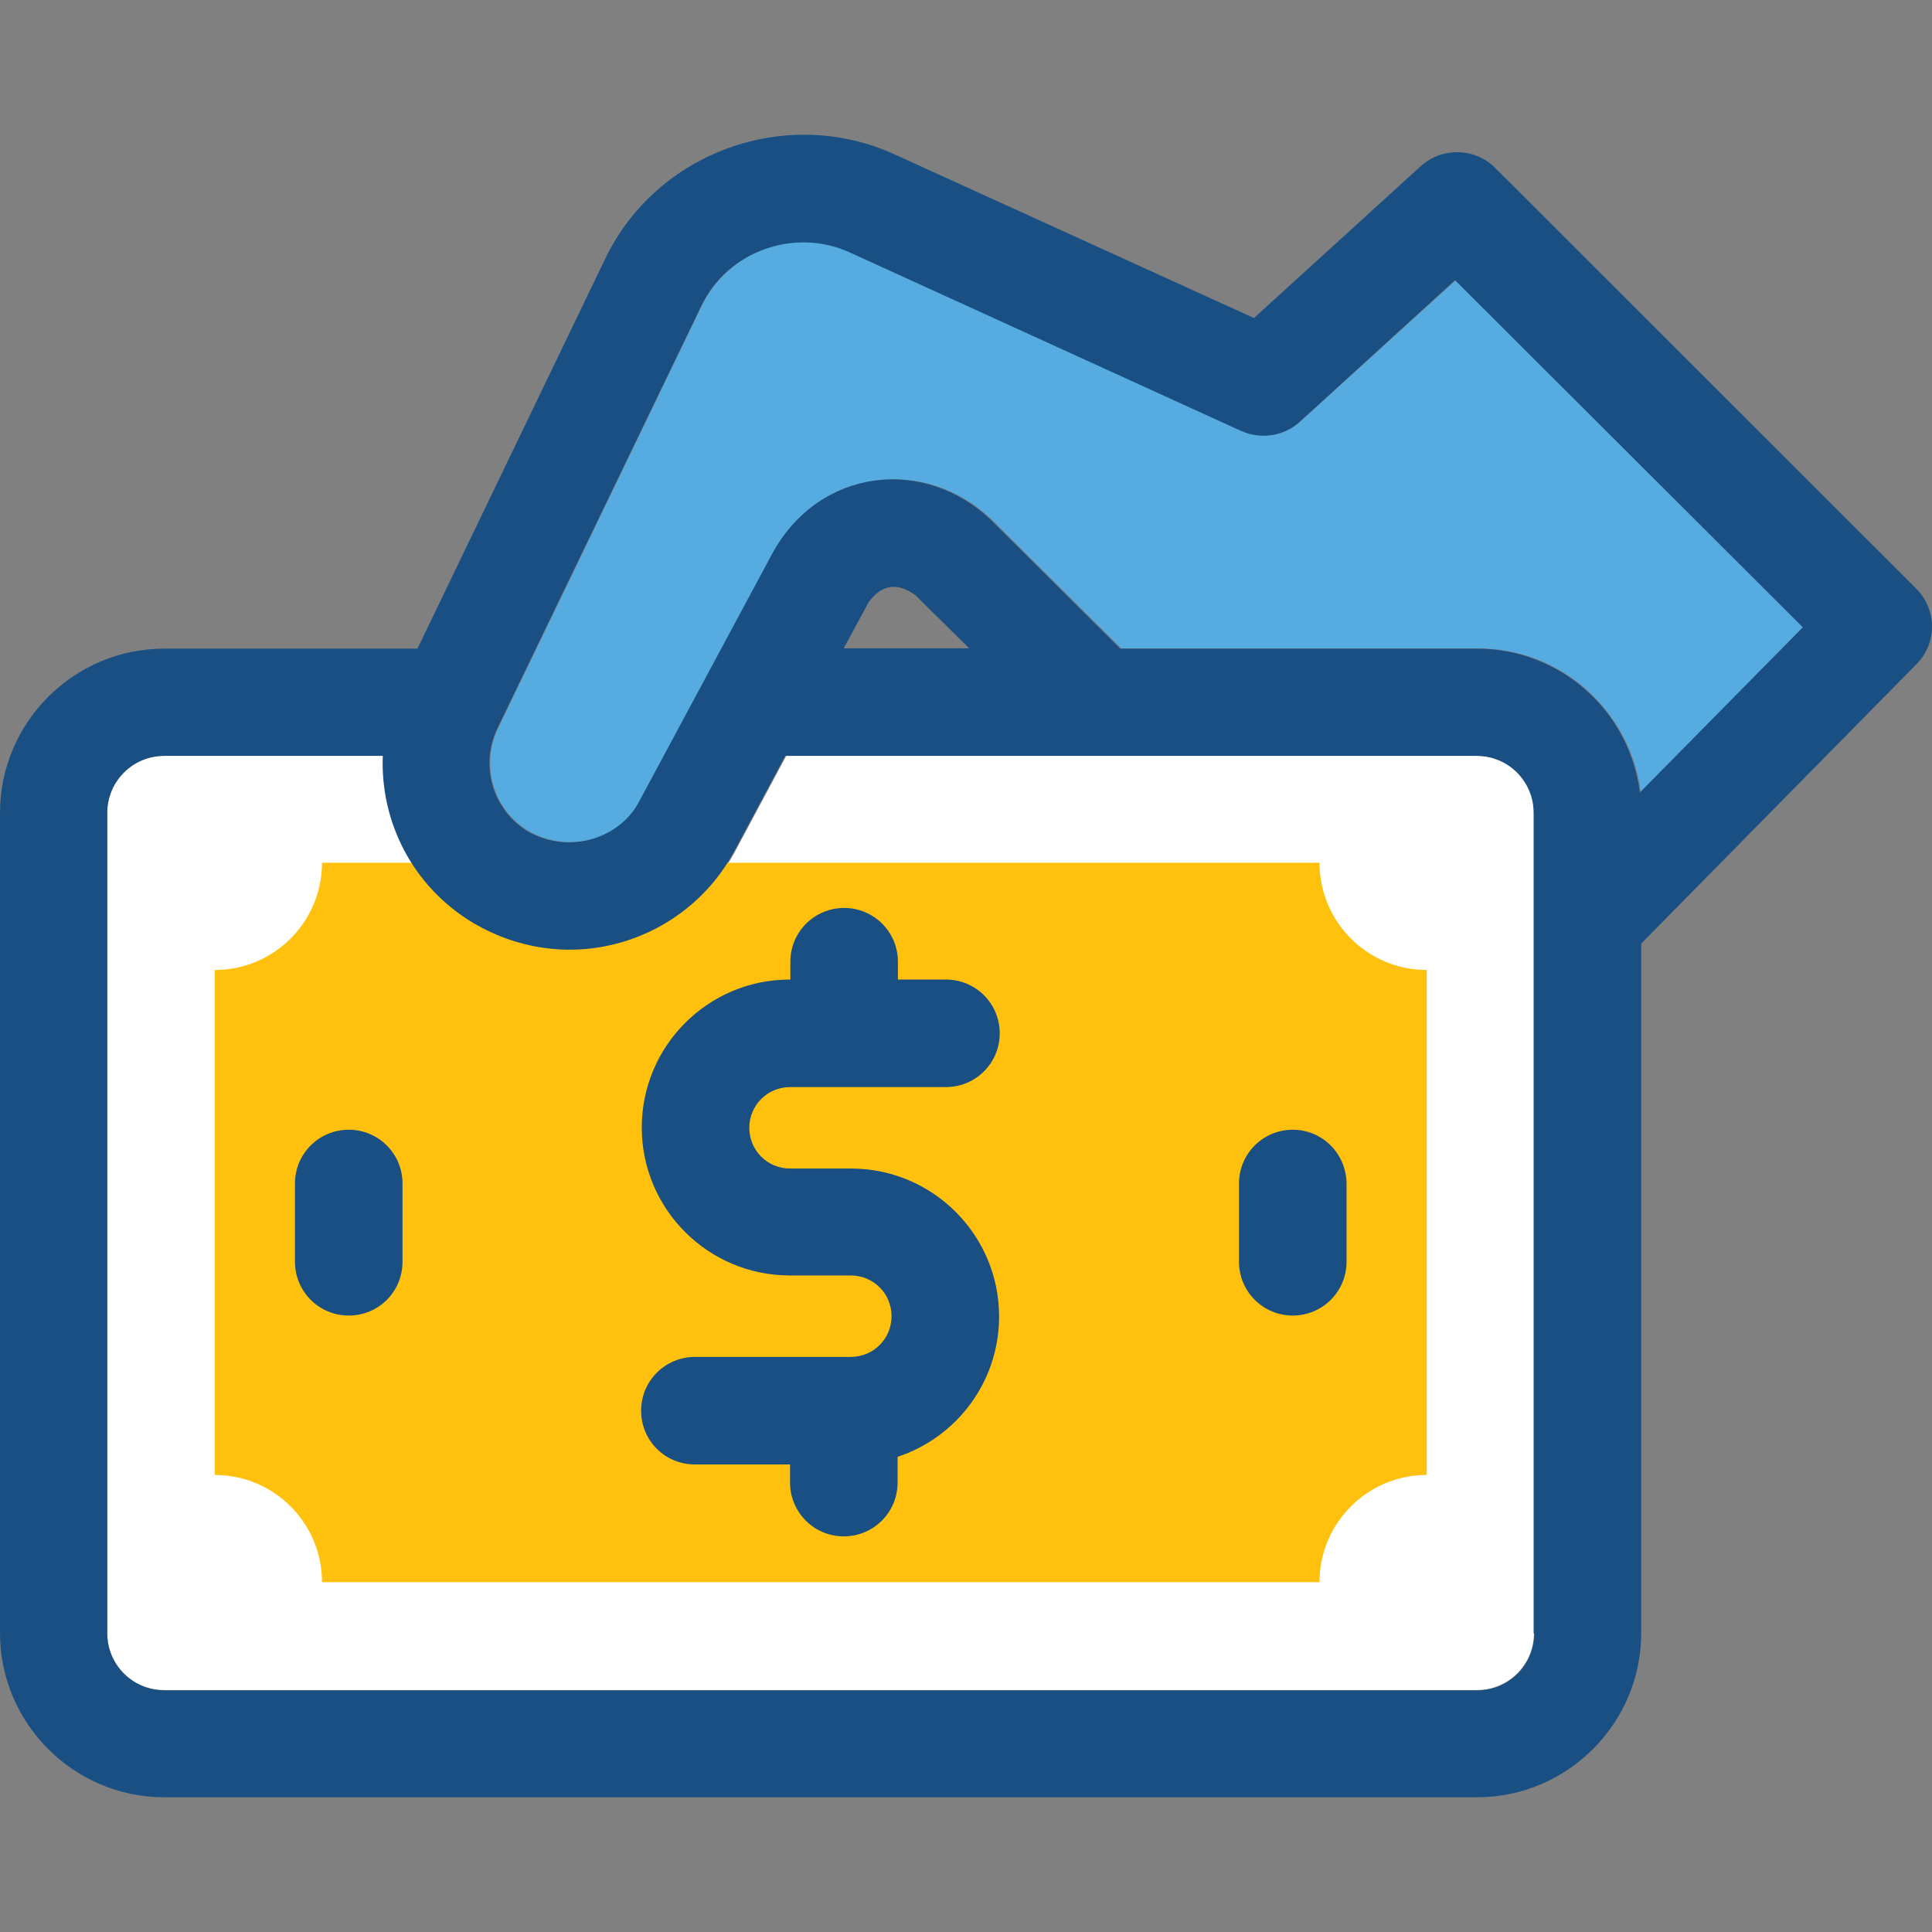
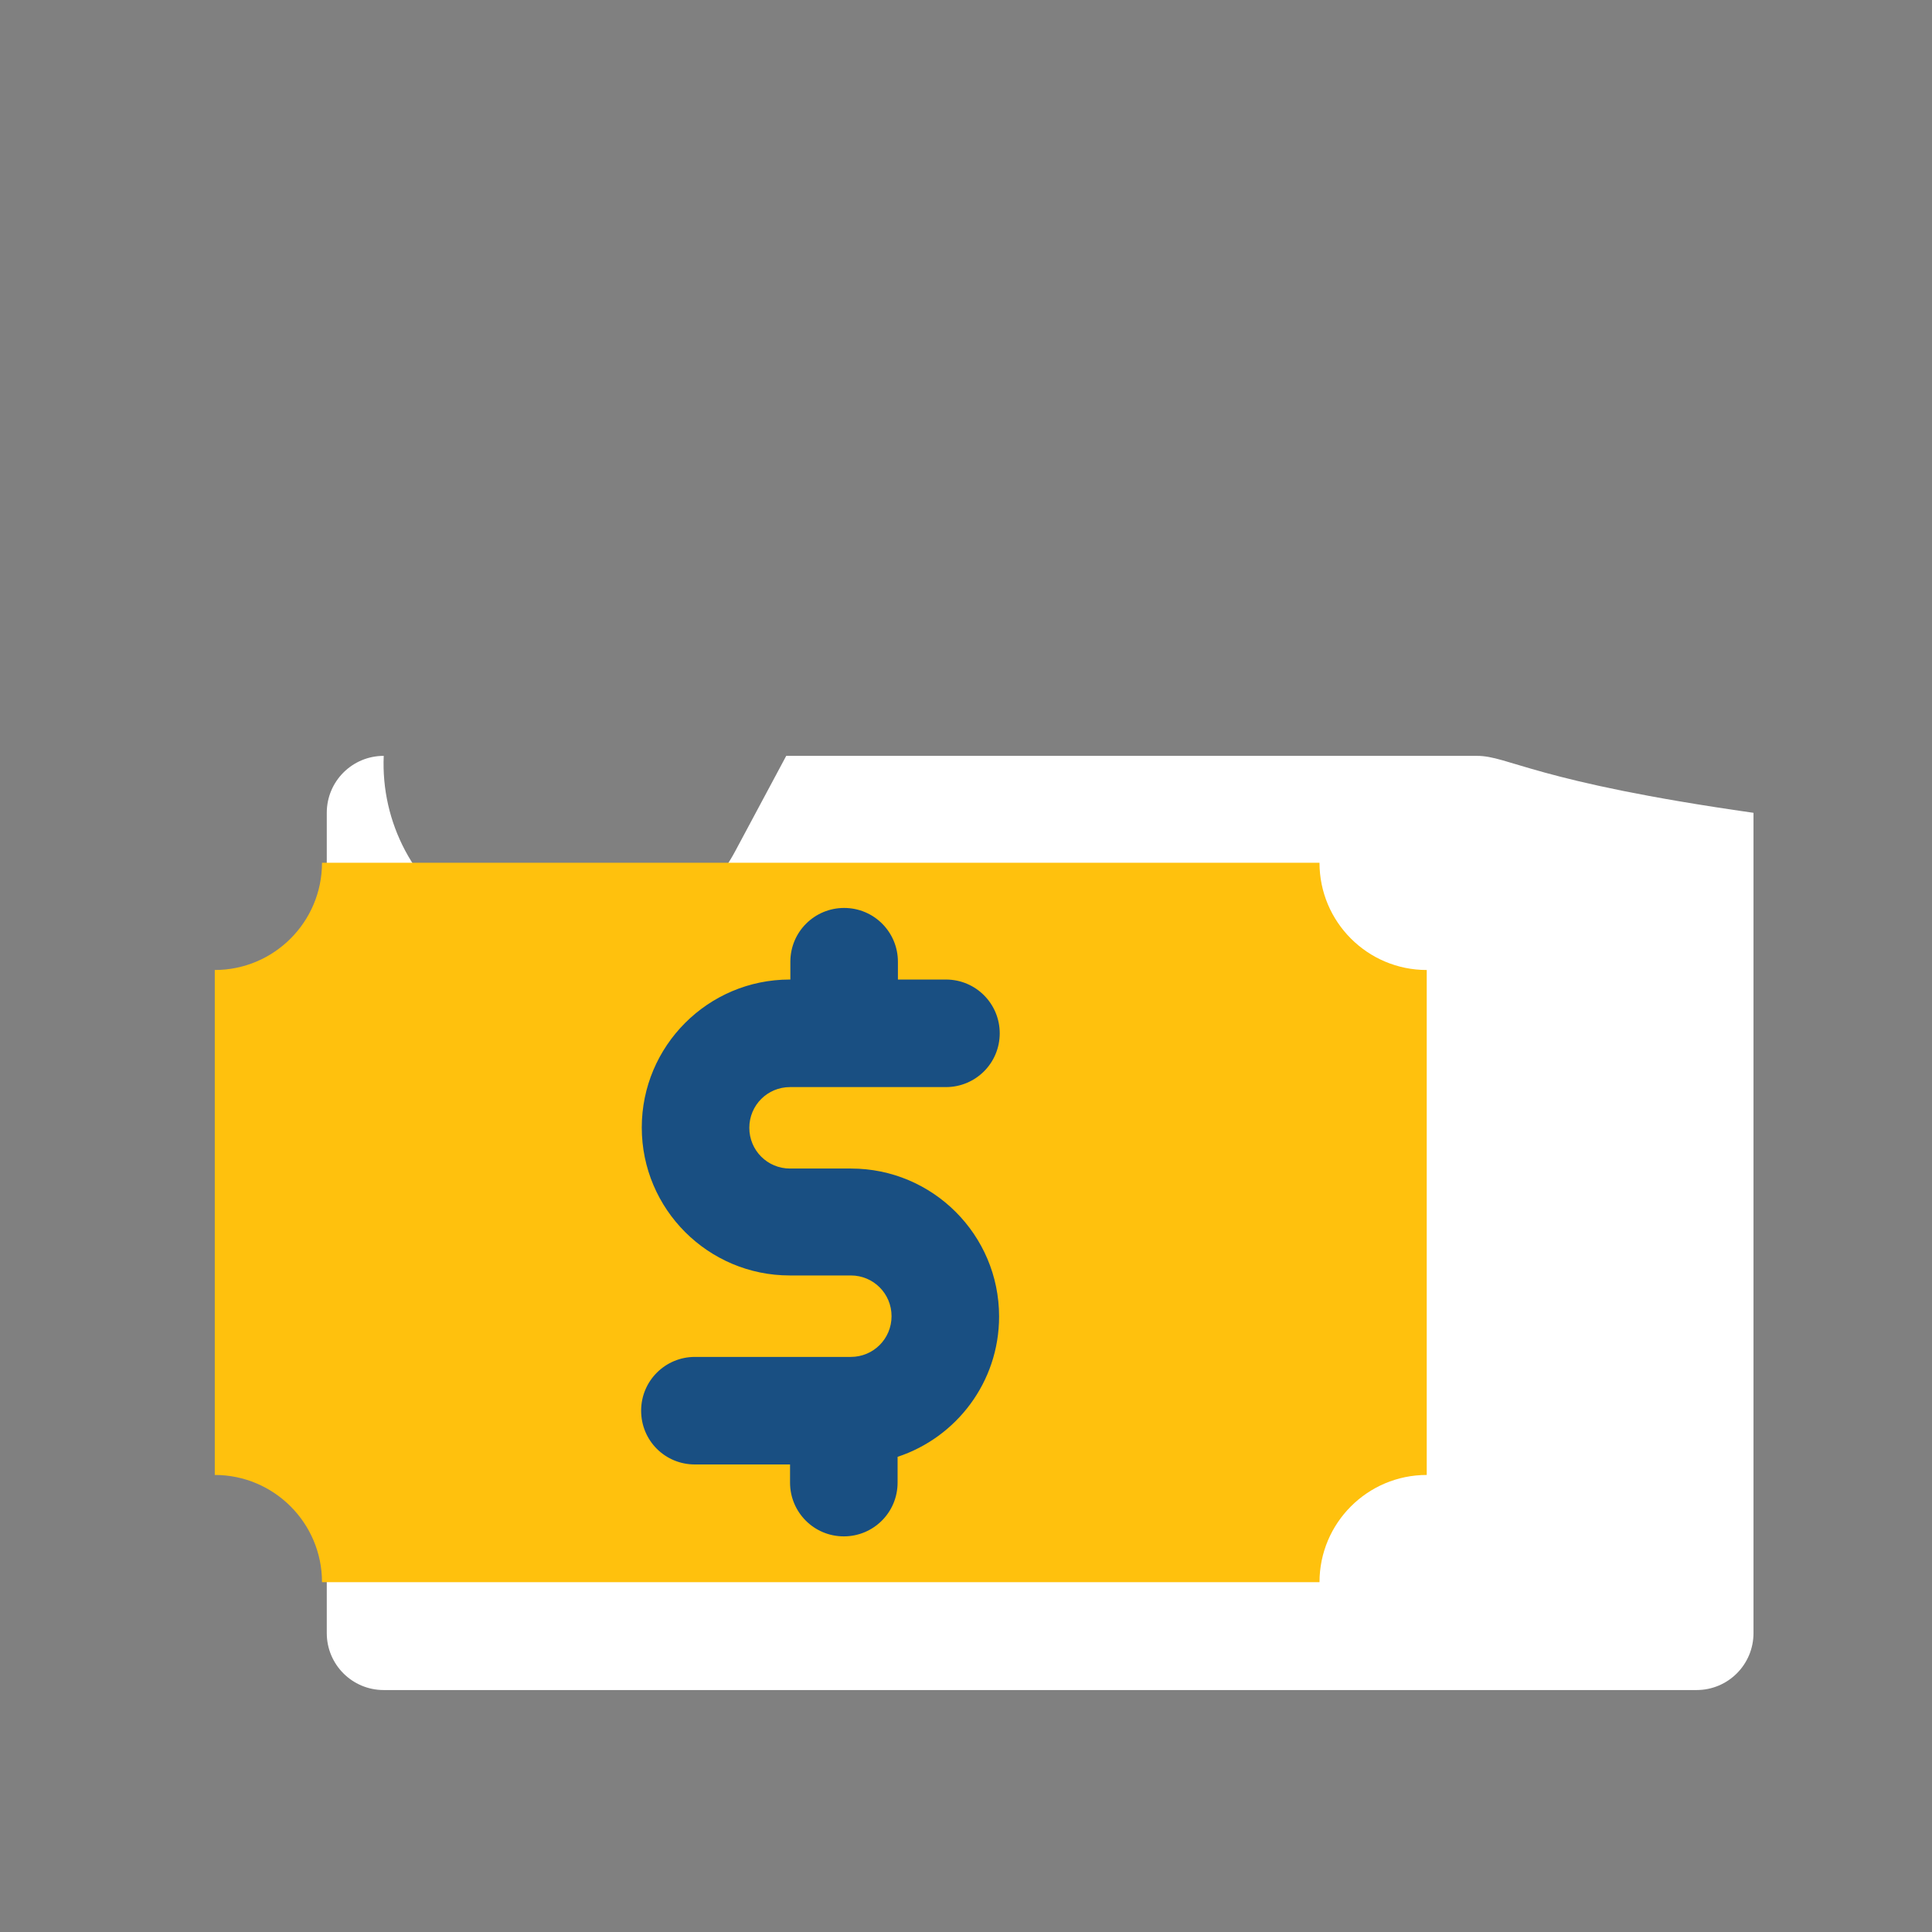
<svg xmlns="http://www.w3.org/2000/svg" version="1.1" id="Layer_1" x="0px" y="0px" viewBox="0 0 392.533 392.533" style="enable-background:new 0 0 392.533 392.533;" xml:space="preserve">
  <rect x="0" y="0" width="392.533" height="392.533" fill="#808080" stroke="none" />
-   <path style="fill:#FFFFFF;" d="M300.089,153.571H159.741l-10.343,19.329c-9.762,18.295-33.293,26.246-53.075,14.61  c-12.283-7.37-18.941-20.493-18.36-33.939H33.358c-6.4,0-11.572,5.172-11.572,11.572v166.659c0,6.4,5.172,11.572,11.572,11.572  h266.731c6.4,0,11.572-5.172,11.572-11.572V165.143C311.725,158.808,306.554,153.571,300.089,153.571z" />
-   <path style="fill:#56ACE0;" d="M264.21,85.628c-3.232,2.909-7.887,3.62-11.895,1.875l-79.644-36.331  c-11.184-5.107-24.63-0.259-30.061,10.925l-41.374,85.851c-3.62,7.564-1.034,16.614,6.271,20.945  c8.857,4.913,19.006,1.099,22.626-6.271l27.152-50.554c9.503-17.002,30.707-19.329,44.154-6.594l26.376,26.246h72.469  c17.002,0,30.966,12.735,33.099,29.22l33.099-33.552l-70.659-70.465L264.21,85.628z" />
+   <path style="fill:#FFFFFF;" d="M300.089,153.571H159.741l-10.343,19.329c-9.762,18.295-33.293,26.246-53.075,14.61  c-12.283-7.37-18.941-20.493-18.36-33.939c-6.4,0-11.572,5.172-11.572,11.572v166.659c0,6.4,5.172,11.572,11.572,11.572  h266.731c6.4,0,11.572-5.172,11.572-11.572V165.143C311.725,158.808,306.554,153.571,300.089,153.571z" />
  <path style="fill:#FFC10D;" d="M65.422,175.293c0,12.024-9.762,21.786-21.786,21.786v102.594c12.024,0,21.786,9.762,21.786,21.786  h202.667c0-12.024,9.762-21.786,21.786-21.786V197.079c-12.024,0-21.786-9.762-21.786-21.786" />
  <g>
    <path style="fill:#194F82;" d="M160.517,220.868h31.677c6.012,0,10.925-4.848,10.925-10.925c0-6.012-4.848-10.925-10.925-10.925   h-9.762v-3.62c0-6.012-4.848-10.925-10.925-10.925c-6.012,0-10.925,4.848-10.925,10.925v3.62h-0.129   c-16.614,0-30.061,13.511-30.061,30.061c0,16.614,13.511,30.061,30.061,30.061h12.412c4.59,0,8.275,3.685,8.275,8.275   c0,4.59-3.685,8.275-8.275,8.275h-31.677c-6.012,0-10.925,4.849-10.925,10.925s4.848,10.925,10.925,10.925h19.329v3.685   c0,6.012,4.848,10.925,10.925,10.925c6.012,0,10.925-4.848,10.925-10.925v-5.236c11.96-3.943,20.622-15.192,20.622-28.509   c0-16.614-13.511-30.061-30.061-30.061h-12.412c-4.59,0-8.275-3.685-8.275-8.275C152.242,224.553,155.927,220.868,160.517,220.868z   " />
-     <path style="fill:#194F82;" d="M262.659,229.531c-6.012,0-10.925,4.848-10.925,10.925v15.903c0,6.012,4.848,10.925,10.925,10.925   c6.012,0,10.925-4.848,10.925-10.925v-15.903C273.519,234.38,268.671,229.531,262.659,229.531z" />
-     <path style="fill:#194F82;" d="M70.853,229.531c-6.012,0-10.925,4.848-10.925,10.925v15.903c0,6.012,4.848,10.925,10.925,10.925   s10.925-4.848,10.925-10.925v-15.903C81.778,234.38,76.865,229.531,70.853,229.531z" />
-     <path style="fill:#194F82;" d="M389.366,119.632l-85.592-85.527c-4.073-4.073-10.731-4.267-15.063-0.388l-33.939,30.901   l-73.115-33.293c-21.915-9.956-48.291-0.453-58.699,21.269l-38.141,79.192H33.358C14.998,131.786,0,146.784,0,165.143v166.659   c0,18.36,14.998,33.358,33.358,33.358h266.731c18.36,0,33.358-14.998,33.358-33.358V191.713l55.855-56.695   C393.632,130.751,393.568,123.899,389.366,119.632z M311.725,331.866c0,6.4-5.172,11.572-11.572,11.572H33.358   c-6.4,0-11.572-5.172-11.572-11.572V165.143c0-6.4,5.172-11.572,11.572-11.572H77.77c-0.517,13.446,6.077,26.57,18.36,33.939   c19.782,11.636,43.378,3.62,53.075-14.61l10.343-19.329h140.477c6.4,0,11.572,5.172,11.572,11.572v166.723H311.725z    M171.378,131.786l5.107-9.438c2.65-3.62,5.818-4.073,9.503-1.422l10.925,10.796h-25.535V131.786z M333.188,161.006   c-2.069-16.485-16.097-29.22-33.099-29.22H227.62l-26.376-26.246c-13.446-12.735-34.521-10.537-44.154,6.594l-27.152,50.554   c-3.62,7.24-13.77,11.184-22.626,6.271c-7.176-4.331-9.891-13.382-6.271-20.945l41.438-85.851   c5.301-11.119,18.877-15.968,30.061-10.925l79.644,36.331c3.943,1.745,8.663,1.099,11.895-1.875l31.547-28.768l70.659,70.529   L333.188,161.006z" />
  </g>
  <g>
</g>
  <g>
</g>
  <g>
</g>
  <g>
</g>
  <g>
</g>
  <g>
</g>
  <g>
</g>
  <g>
</g>
  <g>
</g>
  <g>
</g>
  <g>
</g>
  <g>
</g>
  <g>
</g>
  <g>
</g>
  <g>
</g>
</svg>